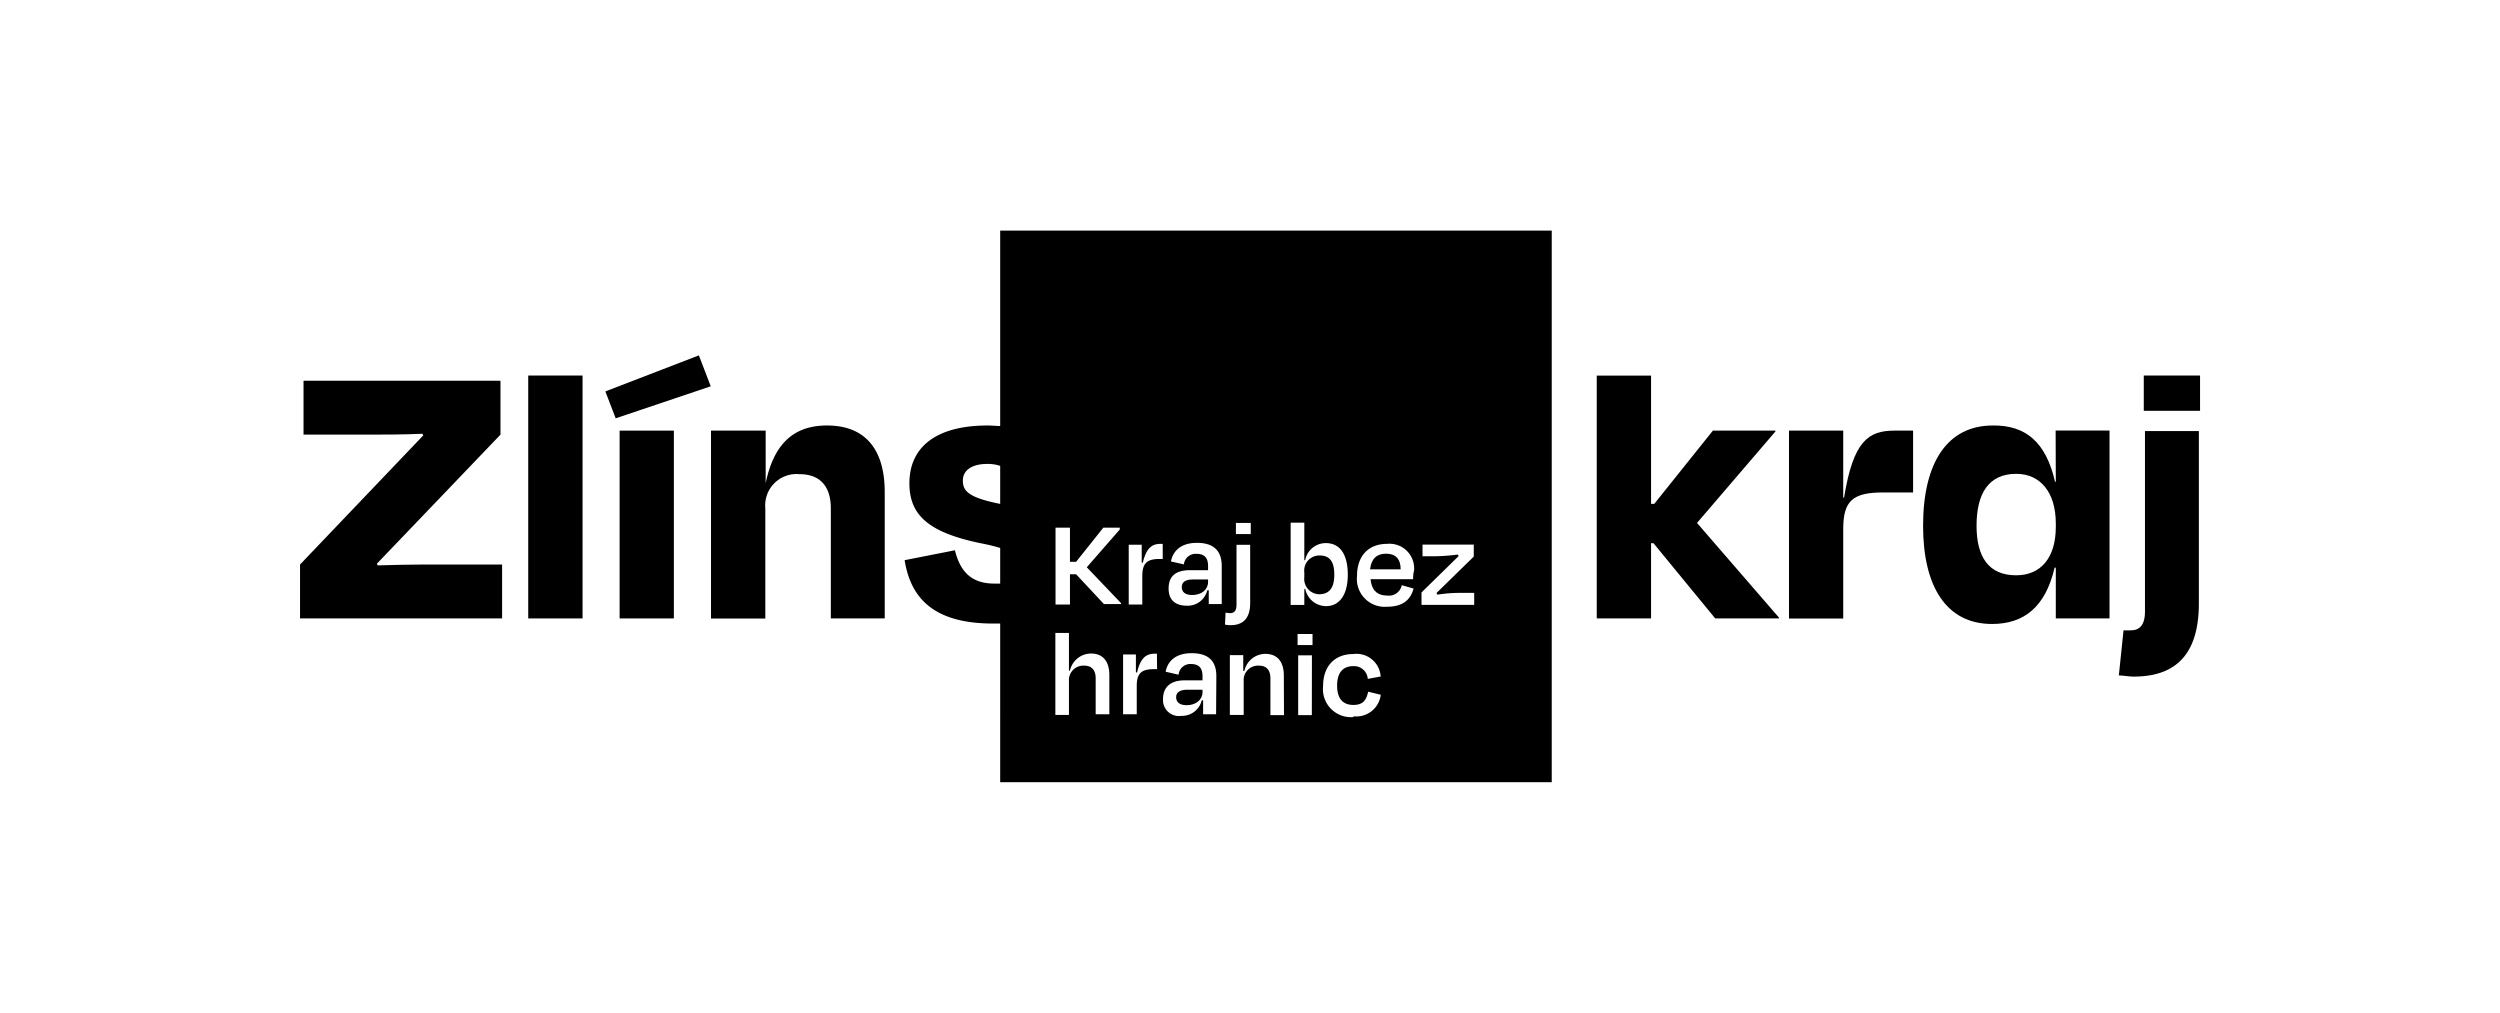
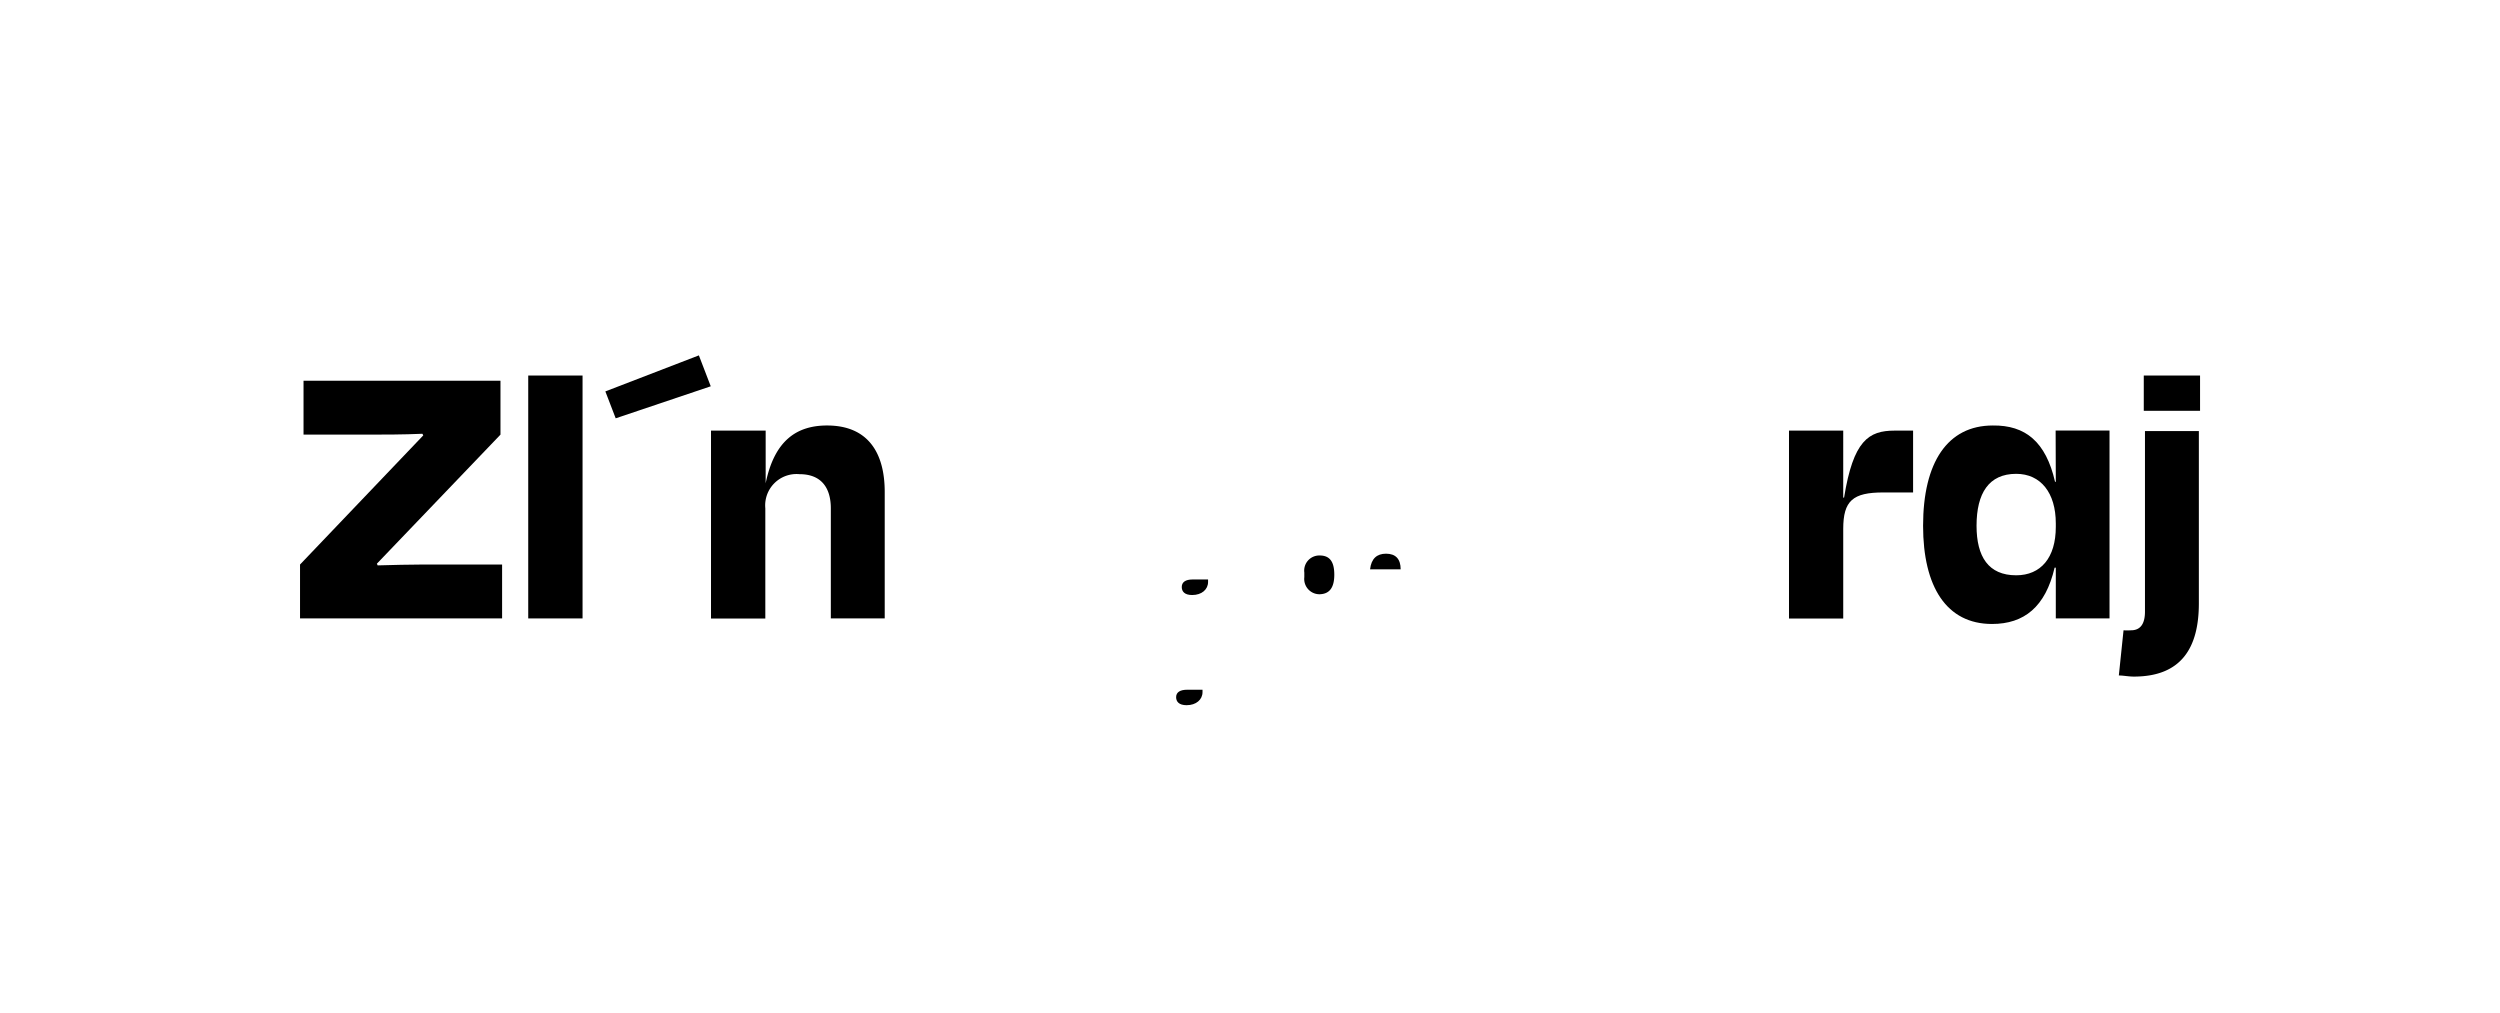
<svg xmlns="http://www.w3.org/2000/svg" viewBox="0 0 292.72 118.6">
  <g id="Vrstva_2" data-name="Vrstva 2">
    <path d="M44.22,66.2,44.13,66,58.6,50.89V44.58H35.54v6.31h7.33c2,0,4.32,0,6.59-.1l.1.19L35.13,66.1v6.31H58.79V66.1H49.42C47.93,66.1,46.08,66.15,44.22,66.2Z" />
    <rect x="61.85" y="43.97" width="6.36" height="28.44" />
    <polygon points="70.88 45.83 72.09 48.98 83.22 45.23 81.83 41.61 70.88 45.83" />
-     <rect x="72.55" y="50.42" width="6.35" height="21.99" />
    <path d="M96.84,49.82c-3.52,0-6.16,1.72-7.19,6.77h0V50.42H83.25v22h6.36V59.52a3.67,3.67,0,0,1,4-4c2.65,0,3.67,1.71,3.67,4V72.41h6.31V57.71C103.62,53,101.62,49.82,96.84,49.82Z" />
-     <polygon points="207.88 50.52 207.88 50.42 200.56 50.42 193.69 59 193.32 59 193.32 43.98 186.96 43.98 186.96 72.41 193.32 72.41 193.32 63.6 193.6 63.6 200.83 72.41 208.3 72.41 208.3 72.32 198.7 61.23 207.88 50.52" />
    <path d="M215.92,58.26h-.1V50.42h-6.35v22h6.35V61.93c0-3.3,1.12-4.27,4.69-4.27H224V50.42h-2.16C218.79,50.42,217,51.58,215.92,58.26Z" />
    <path d="M240.71,56.41h-.09c-1.07-4.69-3.48-6.64-7.29-6.59-5.29,0-8.16,4.31-8.16,11.74,0,7.14,2.74,11.5,8.07,11.5,3.76,0,6.26-2,7.33-6.59h.14v5.94H247v-22h-6.31Zm0,5.29c0,3.61-1.76,5.66-4.64,5.66-3.25,0-4.64-2.18-4.64-5.8,0-3.81,1.44-6.08,4.64-6.08,2.88,0,4.64,2.23,4.64,5.8Z" />
    <path d="M251.15,71.62c0,1.26-.42,2.18-1.63,2.18a6.86,6.86,0,0,1-.88,0l-.55,5.29c.55,0,1.11.13,1.76.13,5.57,0,7.61-3.38,7.61-8.58V50.47h-6.31Z" />
    <rect x="251.01" y="43.97" width="6.59" height="4.13" />
    <path d="M156.23,67.29c0-1.52-.53-2.25-1.71-2.25a1.77,1.77,0,0,0-1.8,2v.54a1.79,1.79,0,0,0,1.79,2C155.68,69.55,156.23,68.79,156.23,67.29Z" />
    <path d="M138.37,68.73c0,.51.31.94,1.22.94,1.12,0,1.86-.65,1.86-1.53v-.29h-1.82C138.83,67.85,138.37,68.15,138.37,68.73Z" />
    <path d="M137.71,81.63c0,.51.32.94,1.23.94,1.11,0,1.86-.65,1.86-1.53v-.28H139C138.18,80.76,137.71,81.05,137.71,81.63Z" />
    <path d="M162.29,64.83c-1.08,0-1.73.58-1.87,1.83H164C164,65.45,163.41,64.83,162.29,64.83Z" />
-     <path d="M117.11,27V49.88c-.46,0-.94-.06-1.45-.06-6.16,0-9.18,2.6-9.18,6.77,0,3.62,2.09,5.71,8.26,7,1,.19,1.74.38,2.37.57v4.17c-.22,0-.45,0-.7,0-2.69,0-4-1.44-4.6-3.9l-5.89,1.16c.65,4,2.93,7.42,10.35,7.42l.84,0V91.59h64.58V27Zm0,32c-3.85-.76-4.37-1.58-4.37-2.74s1-1.94,2.88-1.94a4.48,4.48,0,0,1,1.49.23Zm27.6,2.23h1.74v1.3h-1.74Zm-14.82,22.4h-1.6V79.41c0-.85-.39-1.47-1.33-1.47a1.69,1.69,0,0,0-1.8,1.77v4h-1.59V74.11h1.59v4.41h.12a2.54,2.54,0,0,1,2.48-2c1.44,0,2.13,1,2.13,2.51Zm1.37-12.9h-2L126,67.24h-.72v3.54h-1.69v-9h1.69v4H126l3.19-4h1.92V62l-3.86,4.42,4,4.19Zm4.22,7.62h-.38c-1.48,0-2,.52-2,1.95v3.33h-1.6v-7H133v2.1l.14,0c.4-1.7,1.06-2.19,2.07-2.19h.25Zm.66-12.9h-.39c-1.47,0-2,.52-2,2v3.33h-1.59v-7h1.52v2.1l.13,0c.41-1.7,1.06-2.2,2.08-2.2h.25Zm6.25,18.18h-1.52V82h-.16a2.38,2.38,0,0,1-2.4,1.82,1.86,1.86,0,0,1-2.13-2c0-1.25.76-2.16,2.53-2.16h2.09v-.48c0-.91-.37-1.43-1.36-1.43A1.37,1.37,0,0,0,138,79l-1.52-.35c.26-1.32,1.26-2.17,3.05-2.17,2,0,2.89.95,2.89,2.69Zm.66-12.9h-1.52V69.11h-.17a2.36,2.36,0,0,1-2.4,1.81c-1.25,0-2.13-.59-2.13-2s.76-2.16,2.54-2.16h2.08v-.48c0-.91-.37-1.43-1.35-1.43a1.38,1.38,0,0,0-1.48,1.23l-1.52-.34c.27-1.33,1.27-2.18,3.06-2.18,2,0,2.89,1,2.89,2.7Zm.45,1a3.31,3.31,0,0,0,.54.06c.55,0,.74-.39.74-1v-7h1.6v6.83c0,1.57-.66,2.58-2.28,2.58a3.21,3.21,0,0,1-.67-.07Zm6.84,12h-1.59V79.41c0-.85-.38-1.47-1.34-1.47a1.68,1.68,0,0,0-1.79,1.77v4H144v-7h1.57v1.85h.13a2.53,2.53,0,0,1,2.46-2c1.46,0,2.16,1,2.16,2.51Zm3.26,0H152v-7h1.61Zm.08-8.2h-1.75v-1.3h1.75Zm-.86-6.57h-.1v1.87h-1.6V61.2h1.6v4.39h.1a2.46,2.46,0,0,1,2.42-2c1.65,0,2.57,1.31,2.57,3.7s-1,3.68-2.54,3.68A2.5,2.5,0,0,1,152.82,68.91Zm5.66,15a3.28,3.28,0,0,1-3.56-3.64c0-2.35,1.39-3.74,3.53-3.74a2.84,2.84,0,0,1,3.21,2.63l-1.51.28a1.61,1.61,0,0,0-1.73-1.49c-1.14,0-1.86.73-1.86,2.26s.66,2.28,1.91,2.28,1.52-.7,1.73-1.55l1.47.36A2.88,2.88,0,0,1,158.48,83.87Zm7-16.14h-5c.12,1.27.76,1.91,1.95,1.91a1.52,1.52,0,0,0,1.7-1.21l1.38.39c-.33,1.27-1.21,2.13-3.09,2.13a3.26,3.26,0,0,1-3.53-3.59c0-2.37,1.34-3.77,3.53-3.77a2.88,2.88,0,0,1,3.14,3.21C165.48,67.06,165.48,67.38,165.45,67.73Zm7.13,3h-6.17V69.37l4.35-4.26-.09-.18a22.24,22.24,0,0,1-2.65.2h-1.49V63.77h6v1.4l-4.36,4.26.1.2a16.94,16.94,0,0,1,2.4-.21h1.91Z" />
  </g>
</svg>